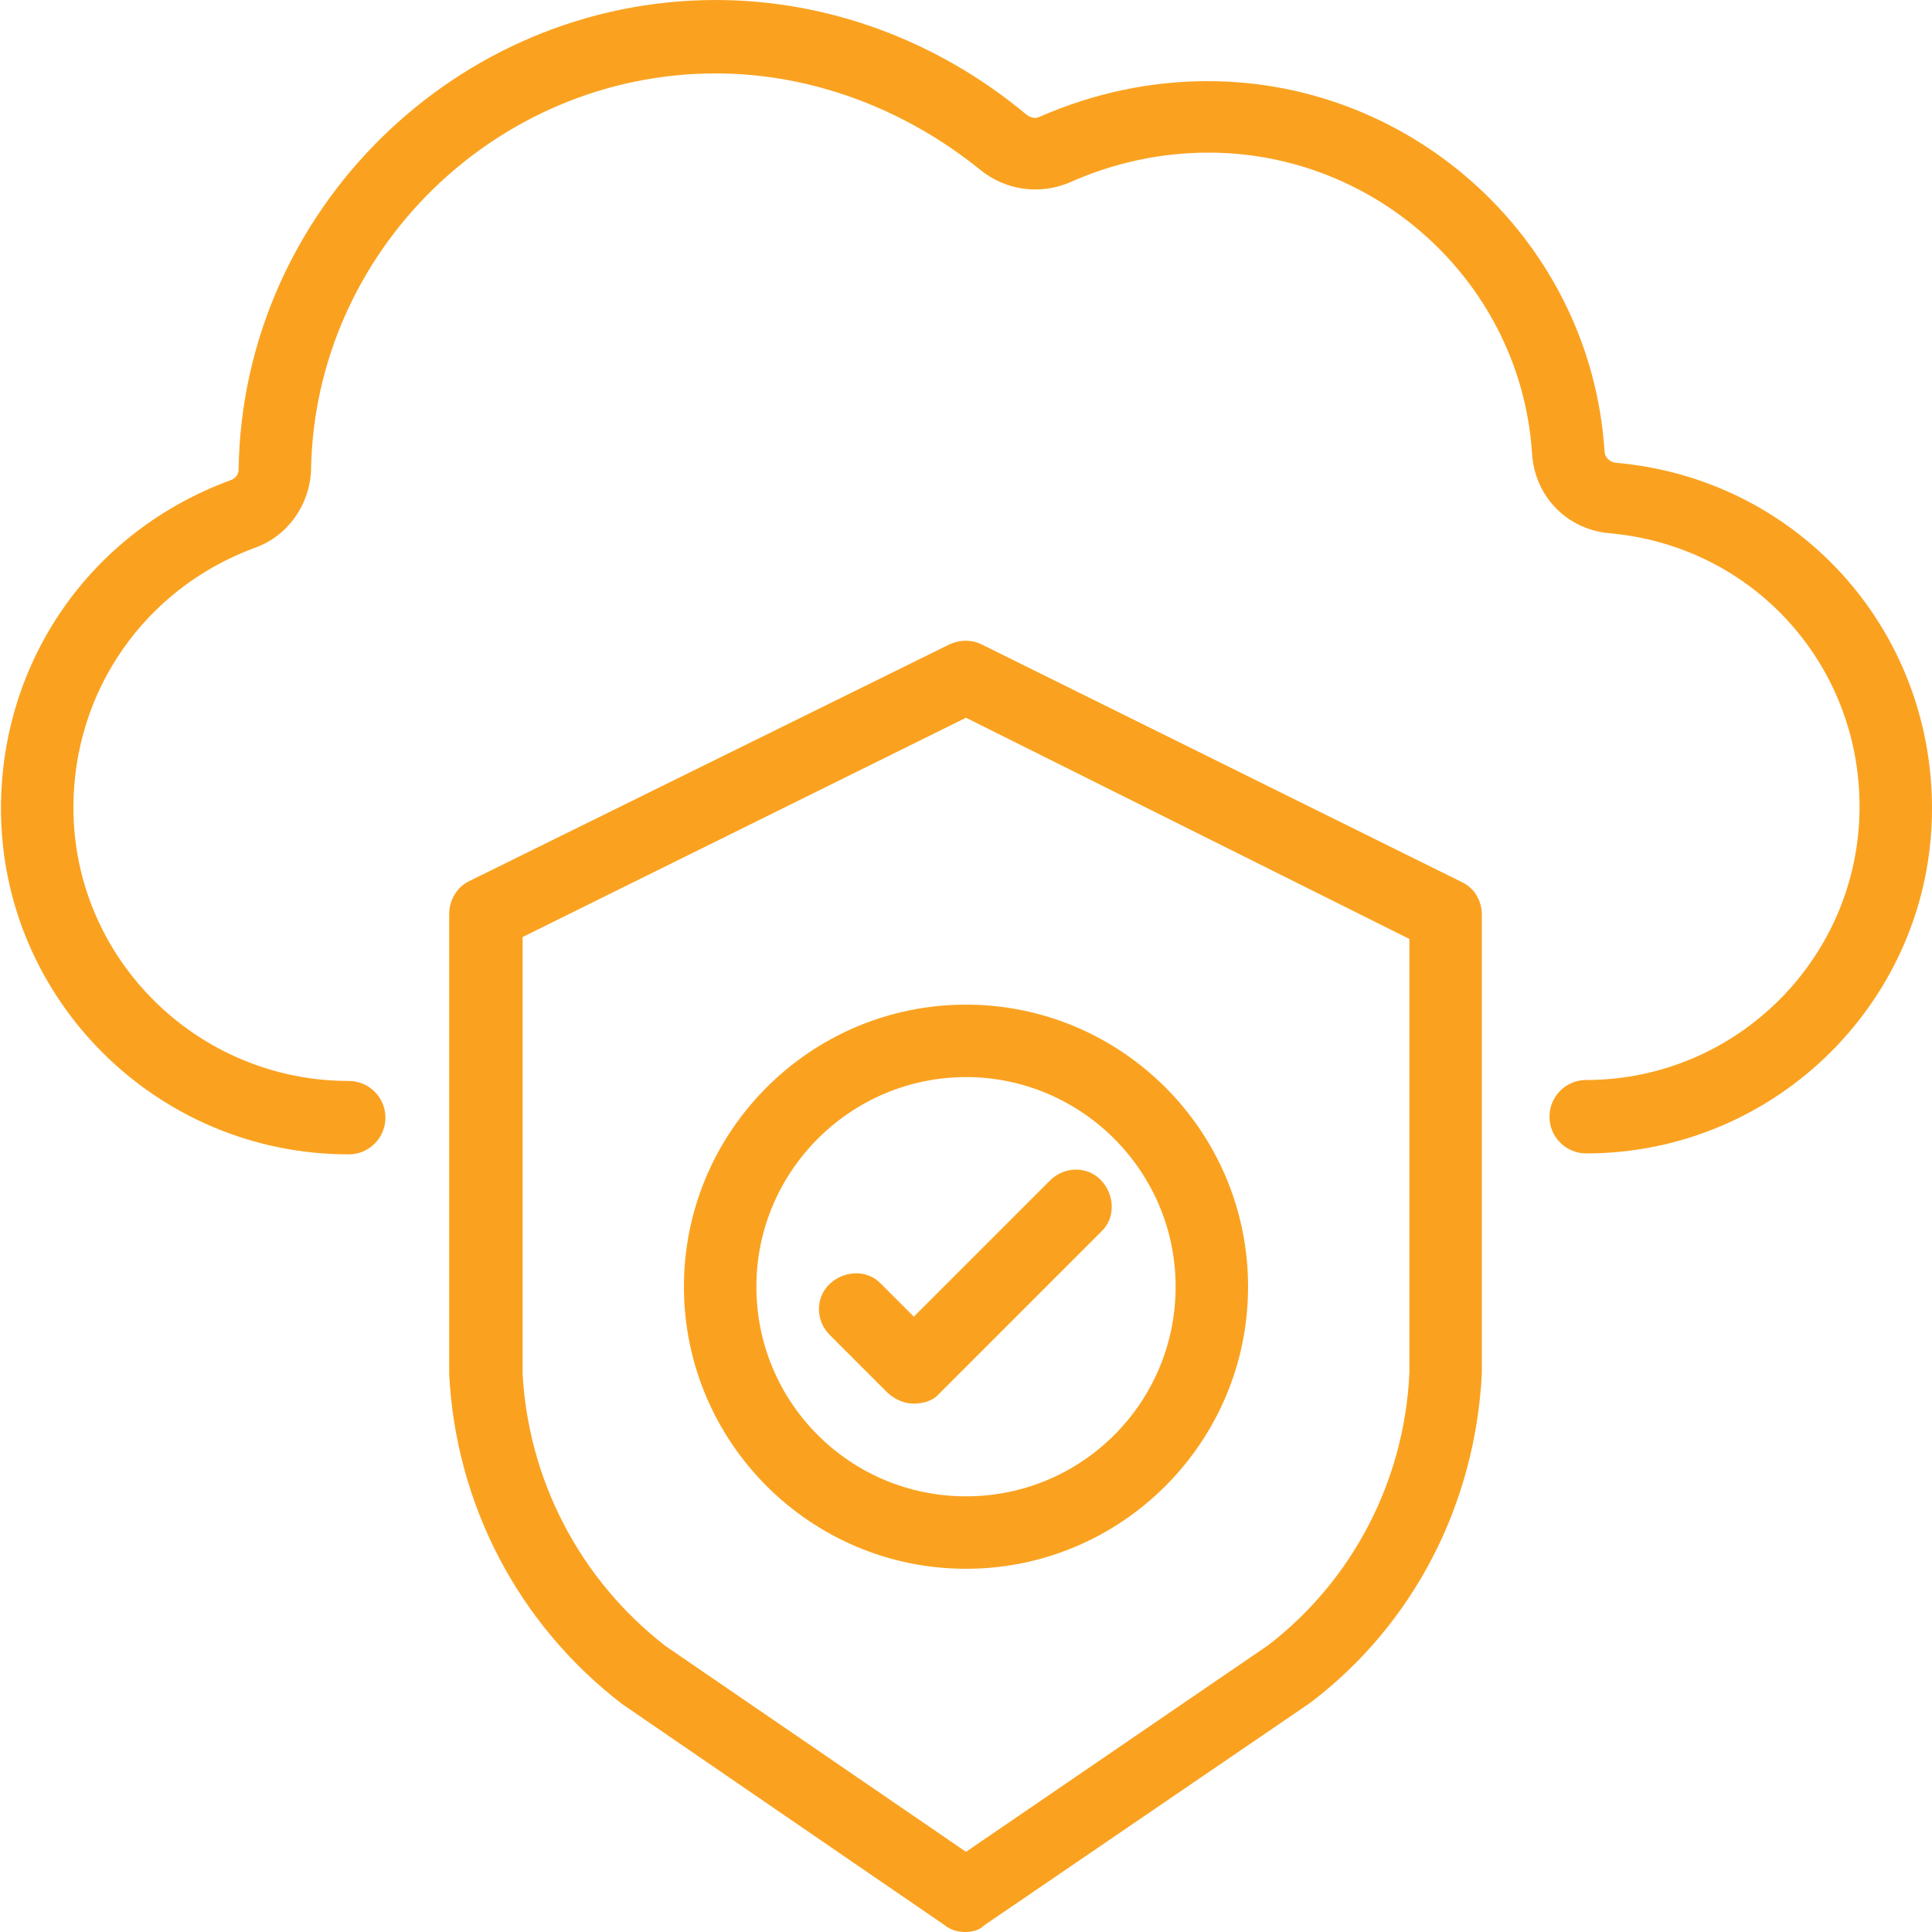
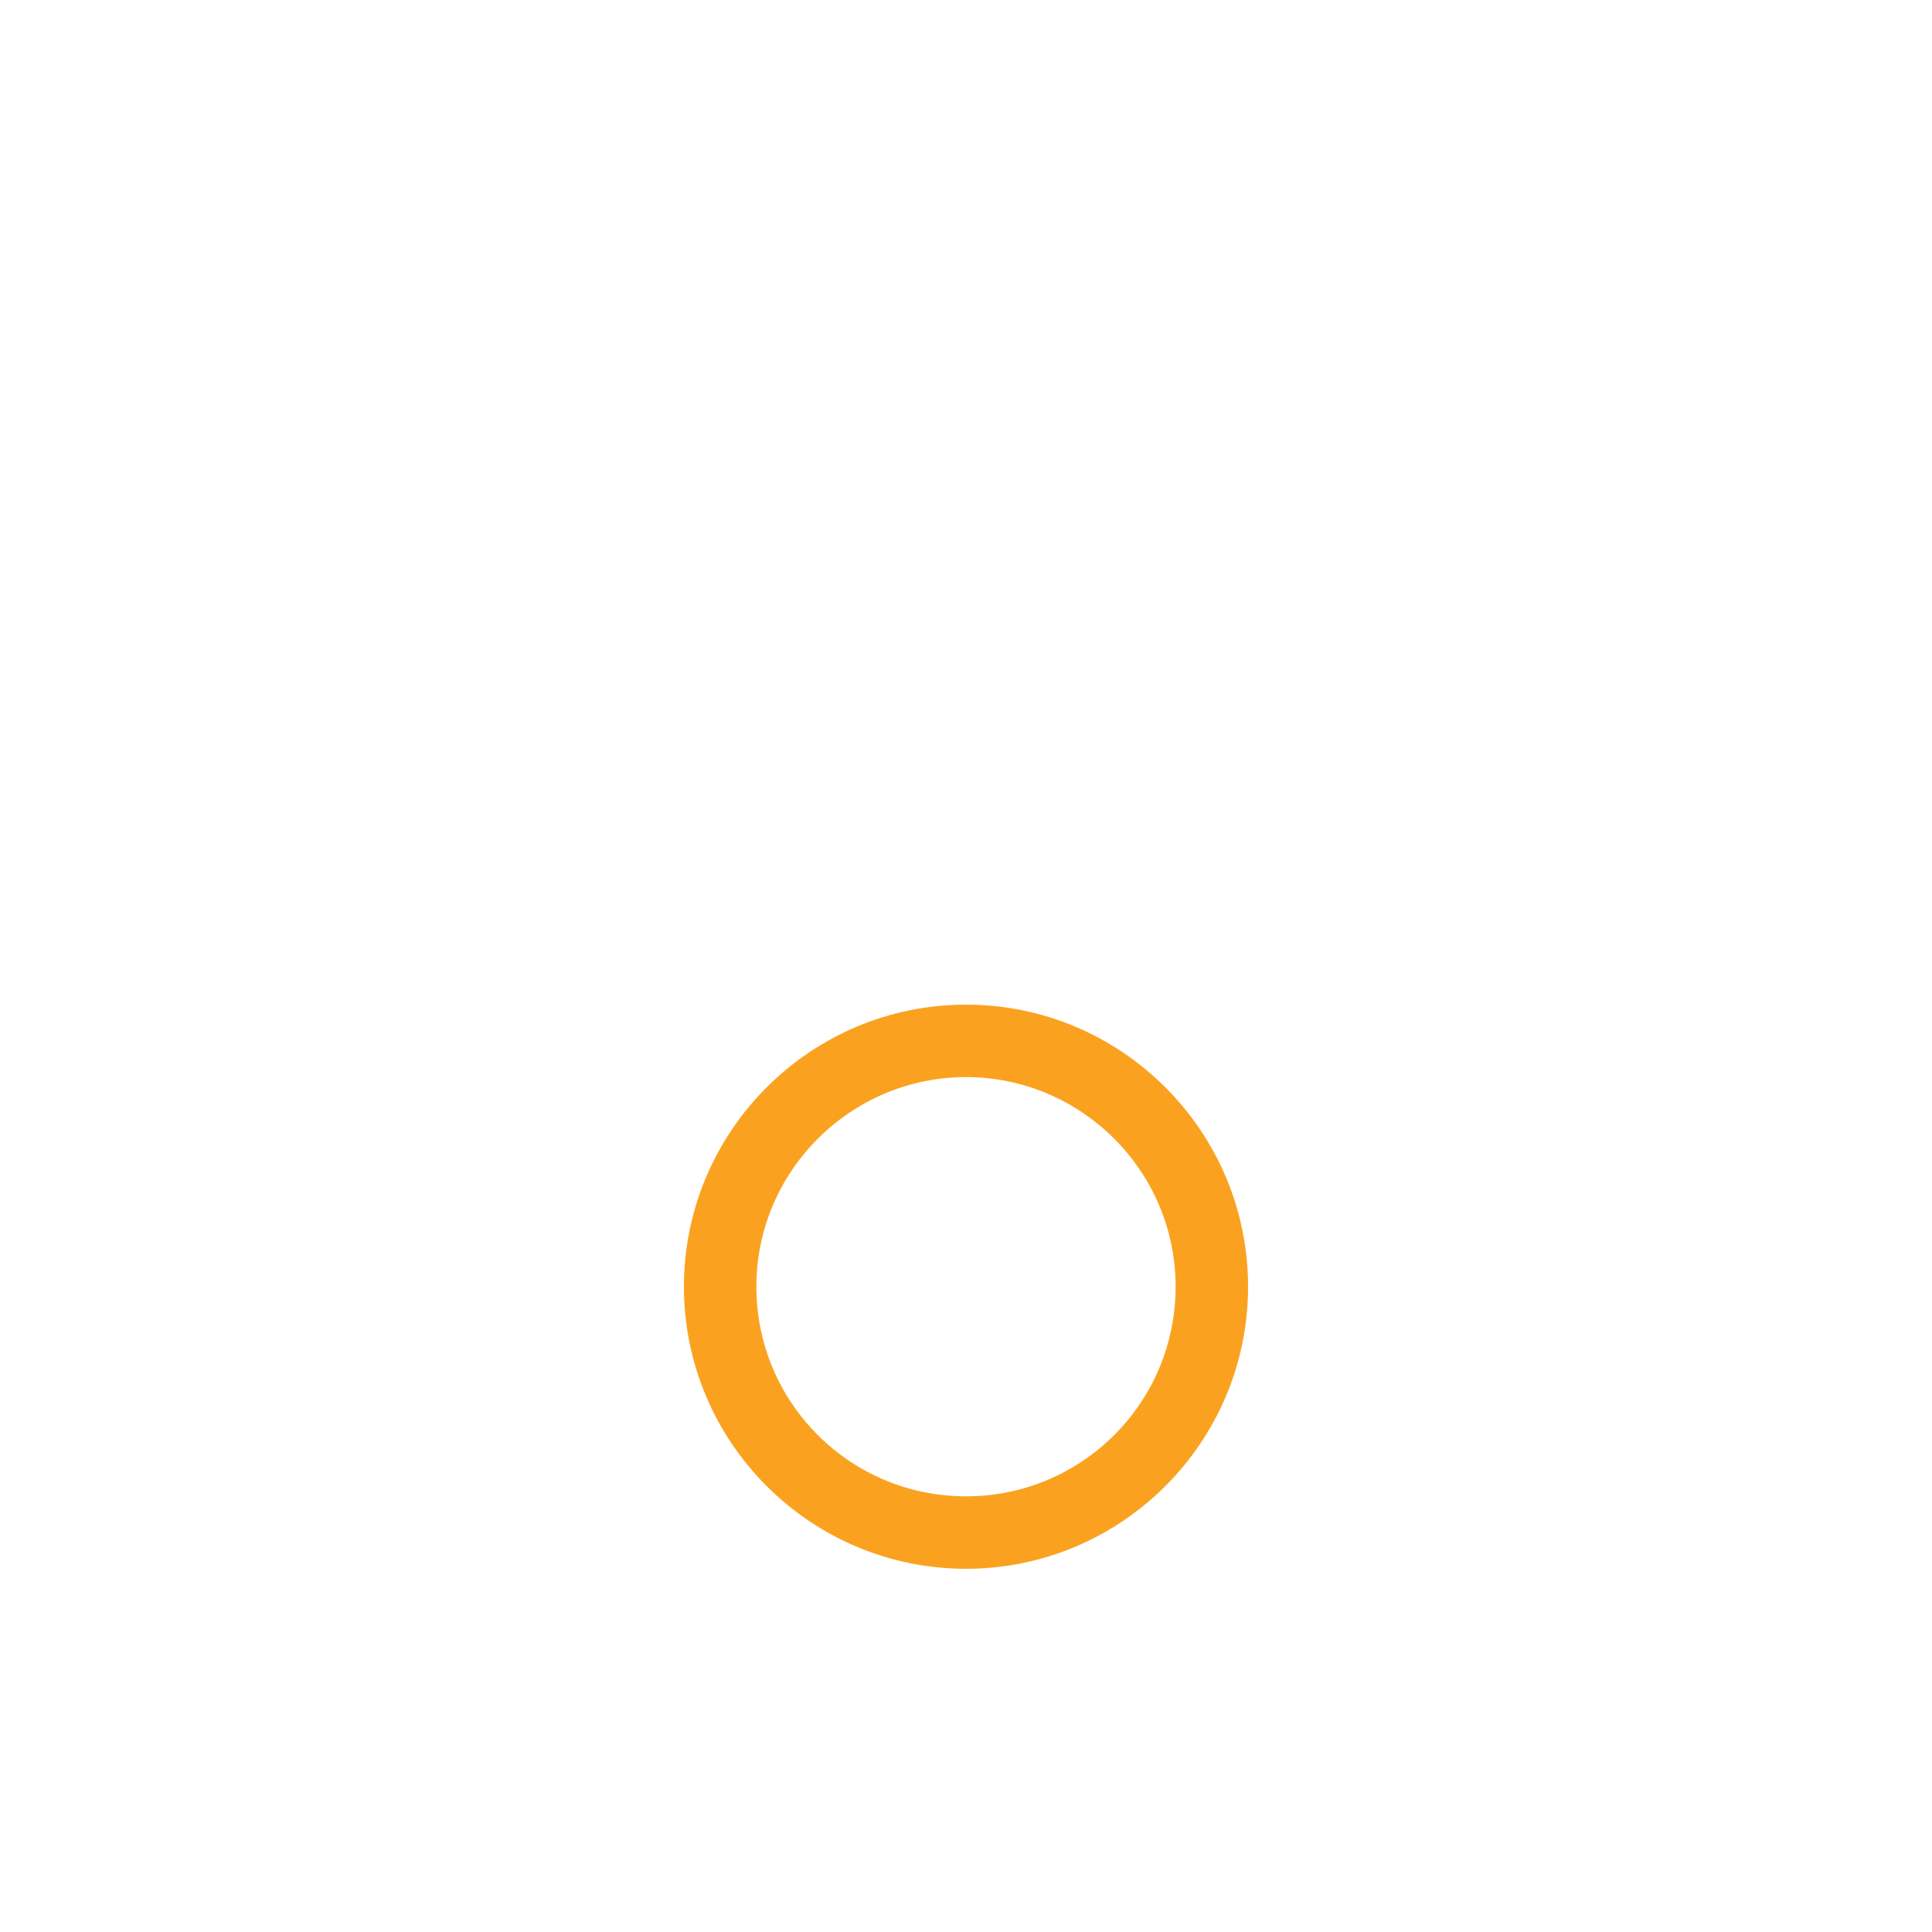
<svg xmlns="http://www.w3.org/2000/svg" version="1.1" id="Layer_1" x="0px" y="0px" viewBox="0 0 200 200" style="enable-background:new 0 0 200 200;" xml:space="preserve">
  <style type="text/css">
	.st0{fill:#FAA220;}
</style>
  <g>
-     <path class="st0" d="M164.2,119.4c-2.1,0-3.8-1.7-3.8-3.8s1.7-3.8,3.8-3.8c15.6,0,28.3-12.7,28.3-28.3c0-14.8-11.1-27-25.9-28.3   c-4.4-0.4-7.7-3.8-8-8.2c-1.1-17.5-15.9-31.2-33.5-31.2c-4.8,0-9.7,1-14.4,3.1c-3.1,1.3-6.6,0.8-9.2-1.3   C93.6,11.2,83.9,7.6,74.1,7.6C51.4,7.6,32.6,26,32.2,48.6c-0.1,3.6-2.4,6.9-5.8,8.1C15,60.9,7.6,71.5,7.6,83.6   c0,15.6,12.8,28.3,28.5,28.3c2.1,0,3.8,1.7,3.8,3.8s-1.7,3.8-3.8,3.8c-19.9,0-36-16.1-36-35.8c0-15.3,9.3-28.7,23.8-34   c0.5-0.2,0.8-0.6,0.8-1.1C25.1,21.8,47.3,0,74.1,0c11.6,0,23,4.2,32.2,11.9c0.4,0.3,0.9,0.4,1.3,0.2c5.7-2.5,11.6-3.7,17.4-3.7   c21.6,0,39.7,16.8,41.1,38.3c0,0.6,0.5,1.1,1.1,1.2c18.7,1.6,32.8,17,32.8,35.8C200,103.4,183.9,119.4,164.2,119.4z" />
-     <path class="st0" d="M99.9,200c-0.7,0-1.5-0.2-2.1-0.7l-33.4-22.9c-10.8-8.3-17.2-20.7-17.9-34.1l0-47.7c0-1.4,0.8-2.8,2.1-3.4   l49.7-24.5c1.1-0.5,2.3-0.5,3.3,0l49.7,24.6c1.3,0.6,2.1,1.9,2.1,3.4v47.5c-0.7,13.6-7.1,26-17.8,34.1l-33.7,23   C101.4,199.8,100.7,200,99.9,200z M54.1,97l0,45.2c0.6,11,5.9,21.3,14.8,28.2l31.1,21.3l31.3-21.4c8.7-6.7,14.1-17,14.6-28.2   l0-44.9L100,74.3L54.1,97z" />
    <g>
      <path class="st0" d="M100,162.4c-16.1,0-29.2-13.1-29.2-29.2s13.1-29.2,29.2-29.2s29.2,13.1,29.2,29.2S116.1,162.4,100,162.4z     M100,111.5c-11.9,0-21.7,9.7-21.7,21.7s9.7,21.7,21.7,21.7s21.7-9.7,21.7-21.7S111.9,111.5,100,111.5z" />
-       <path class="st0" d="M94.6,145.3c-1,0-1.9-0.4-2.7-1.1l-6-6c-1.5-1.5-1.5-3.9,0-5.3s3.9-1.5,5.3,0l3.4,3.4l14.1-14.1    c1.5-1.5,3.9-1.5,5.3,0s1.5,3.9,0,5.3l-16.8,16.8C96.6,145,95.6,145.3,94.6,145.3z" />
    </g>
  </g>
</svg>